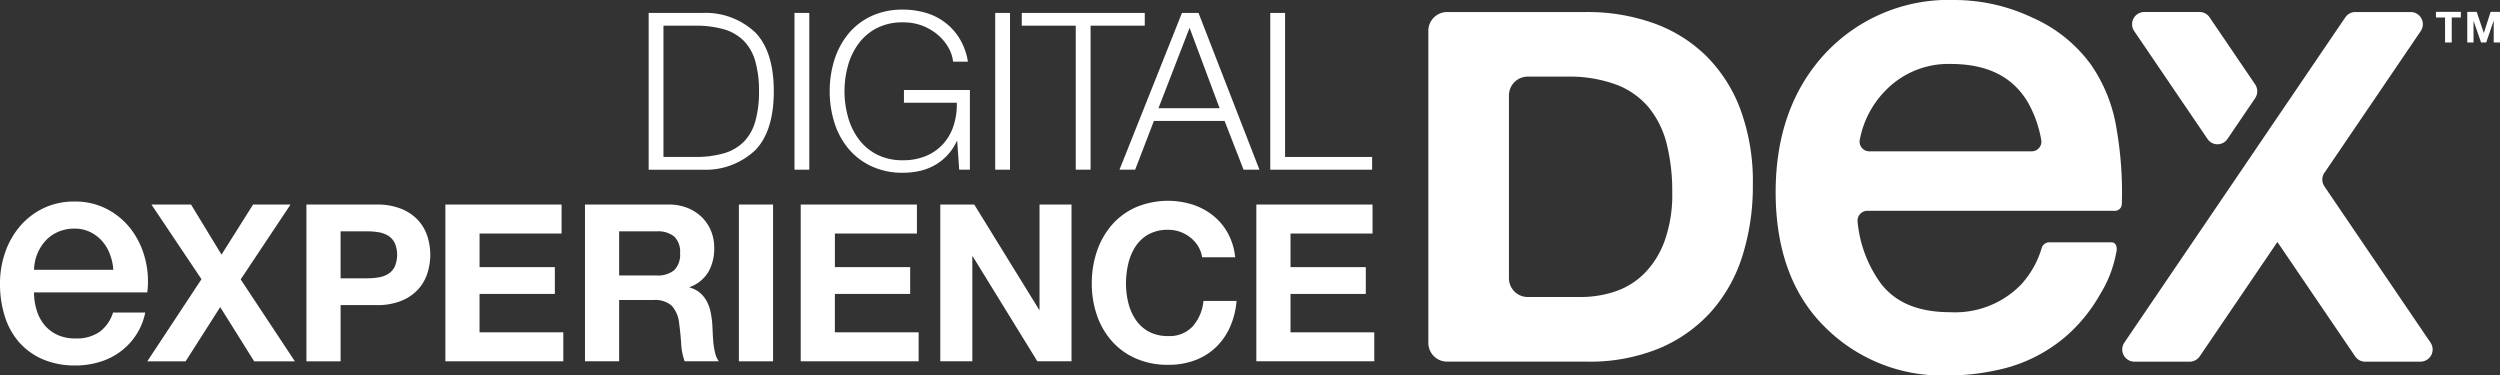
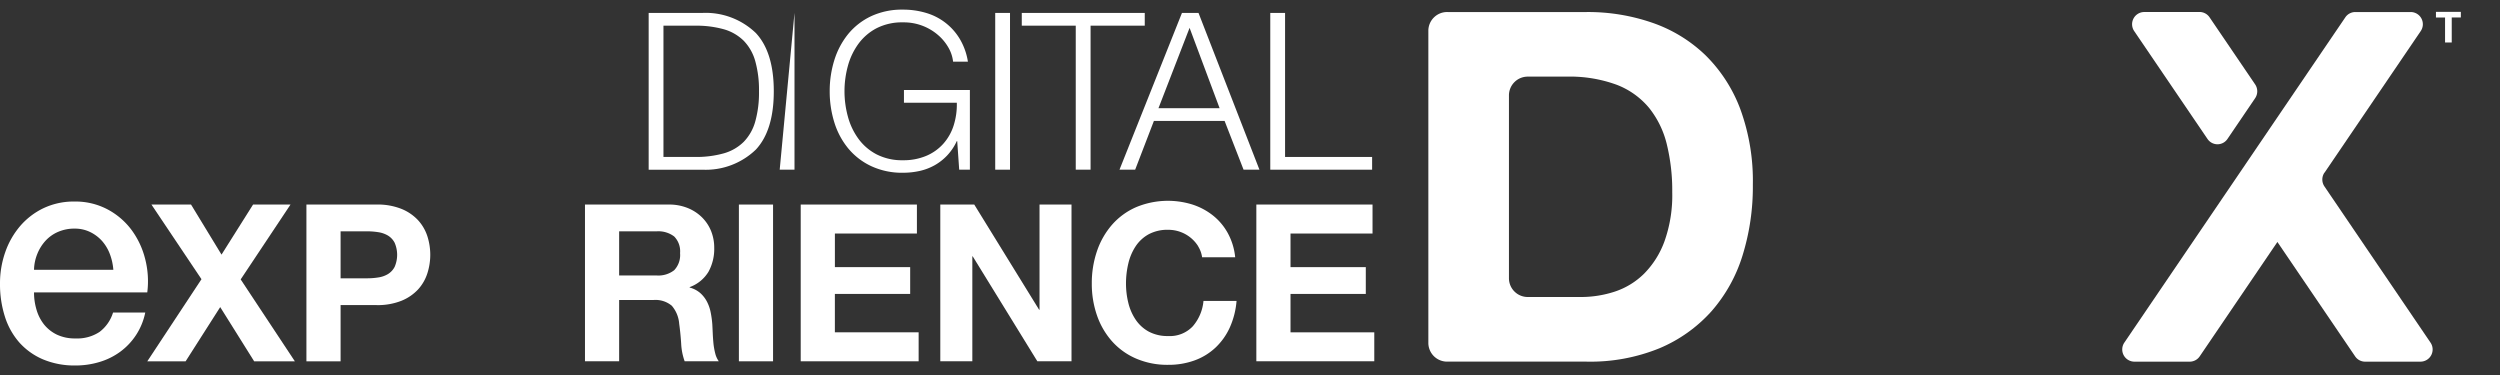
<svg xmlns="http://www.w3.org/2000/svg" width="253" height="38" viewBox="0 0 253 38">
  <rect x="0" y="0" width="253" height="38" fill="#333333" stroke="none" />
  <defs>
    <clipPath id="a">
      <path fill="#fff" d="M0 0h253v38H0z" data-name="長方形 24" />
    </clipPath>
  </defs>
  <g data-name="ベクトルスマートオブジェクト">
    <path fill="#fff" d="M246.518 1.2v.572h.922V4.3h.675V1.768h.922V1.2Z" data-name="パス 85" />
-     <path fill="#fff" d="m252.049 1.2-.681 2.133h-.008l-.72-2.133h-.952v3.1h.632V2.122h.008l.755 2.176h.52l.755-2.2h.006V4.3H253V1.2Z" data-name="パス 86" />
    <g data-name="グループ 18">
      <g fill="#fff" clip-path="url(#a)" data-name="グループ 17">
        <path d="M160.552 1.218a19.924 19.924 0 0 1 6.678 1.09 14.6 14.6 0 0 1 5.352 3.27 15.037 15.037 0 0 1 3.533 5.451 21.137 21.137 0 0 1 1.273 7.68 23.433 23.433 0 0 1-1.04 7.136 15.467 15.467 0 0 1-3.142 5.649 14.72 14.72 0 0 1-5.248 3.742 18.51 18.51 0 0 1-7.405 1.361h-14.059a1.9 1.9 0 0 1-1.945-1.856V3.074a1.9 1.9 0 0 1 1.945-1.856Zm-.571 28.839a10.969 10.969 0 0 0 3.43-.544 7.6 7.6 0 0 0 2.963-1.809 9.019 9.019 0 0 0 2.077-3.3 13.862 13.862 0 0 0 .78-4.956 19.7 19.7 0 0 0-.546-4.83 9.449 9.449 0 0 0-1.793-3.693 7.952 7.952 0 0 0-3.3-2.353 13.771 13.771 0 0 0-5.067-.817h-3.874a1.9 1.9 0 0 0-1.945 1.856V28.2a1.9 1.9 0 0 0 1.945 1.856Z" data-name="パス 87" />
-         <path d="M214.73 20.632a37.876 37.876 0 0 0-.558-7.738 15.64 15.64 0 0 0-2.582-6.374 14.577 14.577 0 0 0-5.879-4.72A18.491 18.491 0 0 0 197.8 0a17.09 17.09 0 0 0-13.12 5.444c-3.307 3.582-4.984 8.288-4.984 13.993 0 5.8 1.673 10.392 4.971 13.645A16.743 16.743 0 0 0 196.834 38a23.234 23.234 0 0 0 5.2-.533 15.463 15.463 0 0 0 7.3-3.663 16.146 16.146 0 0 0 3.185-4 12.238 12.238 0 0 0 1.69-4.5s.08-.783-.539-.783h-6.31a.821.821 0 0 0-.723.516 9.424 9.424 0 0 1-2.117 3.774 9.323 9.323 0 0 1-7.145 2.784c-3.221 0-5.519-.949-7.027-2.9a12.574 12.574 0 0 1-2.362-6.289.991.991 0 0 1 1.021-1.071h24.937a.716.716 0 0 0 .787-.7M197.4 6.473c3.69 0 6.24 1.257 7.8 3.844a11.792 11.792 0 0 1 1.379 3.87.98.98 0 0 1-1.009 1.126h-16.363A.978.978 0 0 1 188.2 14.2a9.609 9.609 0 0 1 2.637-5.06 8.829 8.829 0 0 1 6.57-2.667" data-name="パス 88" />
        <path d="m235.24 17.477 9.736-14.328a1.233 1.233 0 0 0-1.009-1.931h-5.61a1.223 1.223 0 0 0-1.009.535l-6.87 10.11-4.286 6.311-11.206 16.494A1.235 1.235 0 0 0 216 36.6h5.6a1.223 1.223 0 0 0 1.009-.535l7.864-11.578 7.868 11.578a1.217 1.217 0 0 0 1.007.535h5.61a1.234 1.234 0 0 0 1.009-1.931l-10.732-15.8a1.244 1.244 0 0 1 0-1.4" data-name="パス 89" />
        <path d="M222.6 1.216h-5.606a1.236 1.236 0 0 0-1.011 1.933l7.417 10.914a1.217 1.217 0 0 0 2.019 0l2.8-4.124a1.247 1.247 0 0 0 0-1.4l-4.612-6.788a1.221 1.221 0 0 0-1.011-.538" data-name="パス 90" />
        <path d="M71.084 1.308a7.32 7.32 0 0 1 5.407 2.033q1.817 1.946 1.816 5.9t-1.816 5.9a7.312 7.312 0 0 1-5.407 2.033h-5.439V1.308Zm-.749 14.575a10.209 10.209 0 0 0 2.918-.367 4.673 4.673 0 0 0 2.015-1.165 4.82 4.82 0 0 0 1.167-2.067 10.833 10.833 0 0 0 .375-3.044 10.843 10.843 0 0 0-.374-3.04 4.812 4.812 0 0 0-1.167-2.07 4.677 4.677 0 0 0-2.015-1.167 10.285 10.285 0 0 0-2.919-.363h-3.193v13.283Z" data-name="パス 91" />
-         <path d="M80.403 1.308H81.9v15.864h-1.497z" data-name="長方形 21" />
+         <path d="M80.403 1.308v15.864h-1.497z" data-name="長方形 21" />
        <path d="m97.07 17.172-.2-2.889h-.044a5.415 5.415 0 0 1-.979 1.455 5.332 5.332 0 0 1-1.288 1 5.629 5.629 0 0 1-1.51.567 7.737 7.737 0 0 1-1.662.177 7.36 7.36 0 0 1-3.247-.682 6.717 6.717 0 0 1-2.324-1.811 7.742 7.742 0 0 1-1.387-2.62 10.5 10.5 0 0 1-.463-3.134 10.476 10.476 0 0 1 .463-3.132 7.9 7.9 0 0 1 1.387-2.635 6.689 6.689 0 0 1 2.324-1.82 7.36 7.36 0 0 1 3.248-.673 8.024 8.024 0 0 1 2.335.333 5.9 5.9 0 0 1 3.413 2.643 6.424 6.424 0 0 1 .816 2.289h-1.5A3.612 3.612 0 0 0 96 4.851a4.805 4.805 0 0 0-1.036-1.276 5.3 5.3 0 0 0-3.578-1.312 5.65 5.65 0 0 0-2.688.6 5.335 5.335 0 0 0-1.838 1.589 6.84 6.84 0 0 0-1.057 2.232 9.724 9.724 0 0 0 0 5.1 6.793 6.793 0 0 0 1.057 2.242 5.29 5.29 0 0 0 1.84 1.59 5.625 5.625 0 0 0 2.688.6 5.891 5.891 0 0 0 2.324-.433 4.821 4.821 0 0 0 1.728-1.21 5.078 5.078 0 0 0 1.06-1.845 7 7 0 0 0 .33-2.332h-5.35V9.105h6.672v8.066Z" data-name="パス 92" />
        <path d="M100.716 1.308h1.497v15.864h-1.497z" data-name="長方形 22" />
        <path d="M115.849 1.309V2.6h-5.483v14.573h-1.5V2.6h-5.462V1.309Z" data-name="パス 93" />
        <path d="m121.289 1.308 6.166 15.864h-1.607l-1.918-4.932h-7.156l-1.895 4.932h-1.586l6.321-15.864Zm2.136 9.643-3.039-8.132-3.149 8.132Z" data-name="パス 94" />
        <path d="M130.049 1.309v14.575h8.809v1.289h-10.306V1.309Z" data-name="パス 95" />
        <path d="M3.443 29.59a6.079 6.079 0 0 0 .257 1.767 4.356 4.356 0 0 0 .768 1.493 3.758 3.758 0 0 0 1.3 1.02 4.24 4.24 0 0 0 1.869.38 4.1 4.1 0 0 0 2.43-.655 3.891 3.891 0 0 0 1.373-1.965h3.26a6.517 6.517 0 0 1-2.537 3.97 6.848 6.848 0 0 1-2.1 1.035 8.338 8.338 0 0 1-2.43.352 8.216 8.216 0 0 1-3.261-.61 6.756 6.756 0 0 1-2.4-1.7A7.271 7.271 0 0 1 .5 32.056a10.779 10.779 0 0 1-.5-3.349 9.523 9.523 0 0 1 .529-3.181 8.2 8.2 0 0 1 1.51-2.65 7.243 7.243 0 0 1 2.368-1.811 7.143 7.143 0 0 1 3.14-.67 6.952 6.952 0 0 1 3.305.777 7.283 7.283 0 0 1 2.428 2.054 8.343 8.343 0 0 1 1.4 2.94 9.019 9.019 0 0 1 .224 3.424Zm8.027-2.283a5.664 5.664 0 0 0-.347-1.583 4.289 4.289 0 0 0-.785-1.325 3.891 3.891 0 0 0-1.207-.913 3.513 3.513 0 0 0-1.584-.35 4.089 4.089 0 0 0-1.645.32 3.706 3.706 0 0 0-1.269.881 4.376 4.376 0 0 0-.844 1.325 4.586 4.586 0 0 0-.347 1.645Z" data-name="パス 96" />
        <path d="M15.326 20.7h4.007l3.085 5.067 3.193-5.067H29.4l-5.043 7.576 5.483 8.288h-4.119l-3.436-5.487-3.5 5.487h-3.878l5.483-8.31Z" data-name="パス 97" />
        <path d="M38.1 20.7a6.47 6.47 0 0 1 2.51.433 4.7 4.7 0 0 1 1.69 1.144 4.414 4.414 0 0 1 .947 1.621 6.142 6.142 0 0 1 0 3.768A4.388 4.388 0 0 1 42.3 29.3a4.7 4.7 0 0 1-1.685 1.143 6.47 6.47 0 0 1-2.51.433h-3.637v5.69H31.01V20.7Zm-.947 7.465a7.151 7.151 0 0 0 1.146-.09 2.619 2.619 0 0 0 .968-.343 1.854 1.854 0 0 0 .67-.723 3.066 3.066 0 0 0 0-2.443 1.854 1.854 0 0 0-.67-.723 2.7 2.7 0 0 0-.967-.343 7.151 7.151 0 0 0-1.146-.09h-2.686v4.755Z" data-name="パス 98" />
-         <path d="M56.831 20.7v2.933h-8.3v3.4h7.619v2.712h-7.621v3.885h8.477v2.933H45.072V20.7Z" data-name="パス 99" />
        <path d="M67.677 20.7a5.007 5.007 0 0 1 1.905.346 4.377 4.377 0 0 1 1.453.943 4.135 4.135 0 0 1 .926 1.389 4.518 4.518 0 0 1 .319 1.7 4.8 4.8 0 0 1-.58 2.422 3.678 3.678 0 0 1-1.905 1.555v.045a2.666 2.666 0 0 1 1.057.544 3.055 3.055 0 0 1 .683.866 4.054 4.054 0 0 1 .385 1.1 9.72 9.72 0 0 1 .165 1.2q.022.378.044.89t.071 1.04a6.979 6.979 0 0 0 .178 1.011 2.314 2.314 0 0 0 .364.811h-3.455a6.153 6.153 0 0 1-.353-1.8q-.067-1.043-.2-2a3.159 3.159 0 0 0-.749-1.822 2.566 2.566 0 0 0-1.871-.578h-3.457v6.2H59.2V20.7Zm-1.233 7.177a2.6 2.6 0 0 0 1.785-.533 2.227 2.227 0 0 0 .594-1.732 2.134 2.134 0 0 0-.594-1.679 2.643 2.643 0 0 0-1.785-.521h-3.787v4.465Z" data-name="パス 100" />
        <path d="M74.776 20.7h3.457v15.864h-3.457z" data-name="長方形 23" />
        <path d="M92.791 20.7v2.933h-8.3v3.4h7.619v2.712h-7.621v3.885h8.477v2.933H81.032V20.7Z" data-name="パス 101" />
        <path d="m98.594 20.7 6.564 10.644h.042V20.7h3.237v15.863h-3.457l-6.54-10.62h-.04v10.62h-3.242V20.7Z" data-name="パス 102" />
        <path d="M121.263 24.933a3.542 3.542 0 0 0-1.816-1.466 3.567 3.567 0 0 0-1.222-.211 4.021 4.021 0 0 0-1.983.454 3.76 3.76 0 0 0-1.32 1.222 5.355 5.355 0 0 0-.738 1.745 8.728 8.728 0 0 0-.233 2.02 8.107 8.107 0 0 0 .233 1.944 5.252 5.252 0 0 0 .738 1.7 3.77 3.77 0 0 0 1.32 1.212 4.021 4.021 0 0 0 1.983.454 3.177 3.177 0 0 0 2.476-.977 4.533 4.533 0 0 0 1.091-2.577h3.347a8.119 8.119 0 0 1-.683 2.688A6.449 6.449 0 0 1 123 35.186a6.14 6.14 0 0 1-2.115 1.289 7.678 7.678 0 0 1-2.664.446 7.985 7.985 0 0 1-3.248-.634 6.933 6.933 0 0 1-2.434-1.745 7.724 7.724 0 0 1-1.52-2.611 9.679 9.679 0 0 1-.529-3.232 10.019 10.019 0 0 1 .529-3.3 7.932 7.932 0 0 1 1.52-2.656 6.932 6.932 0 0 1 2.434-1.777 8.361 8.361 0 0 1 5.7-.267 6.622 6.622 0 0 1 2.07 1.1 5.9 5.9 0 0 1 1.508 1.788 6.388 6.388 0 0 1 .749 2.445h-3.347a2.839 2.839 0 0 0-.4-1.1" data-name="パス 103" />
        <path d="M138.9 20.7v2.933h-8.3v3.4h7.619v2.712H130.6v3.885h8.477v2.933h-11.935V20.7Z" data-name="パス 104" />
      </g>
    </g>
  </g>
</svg>